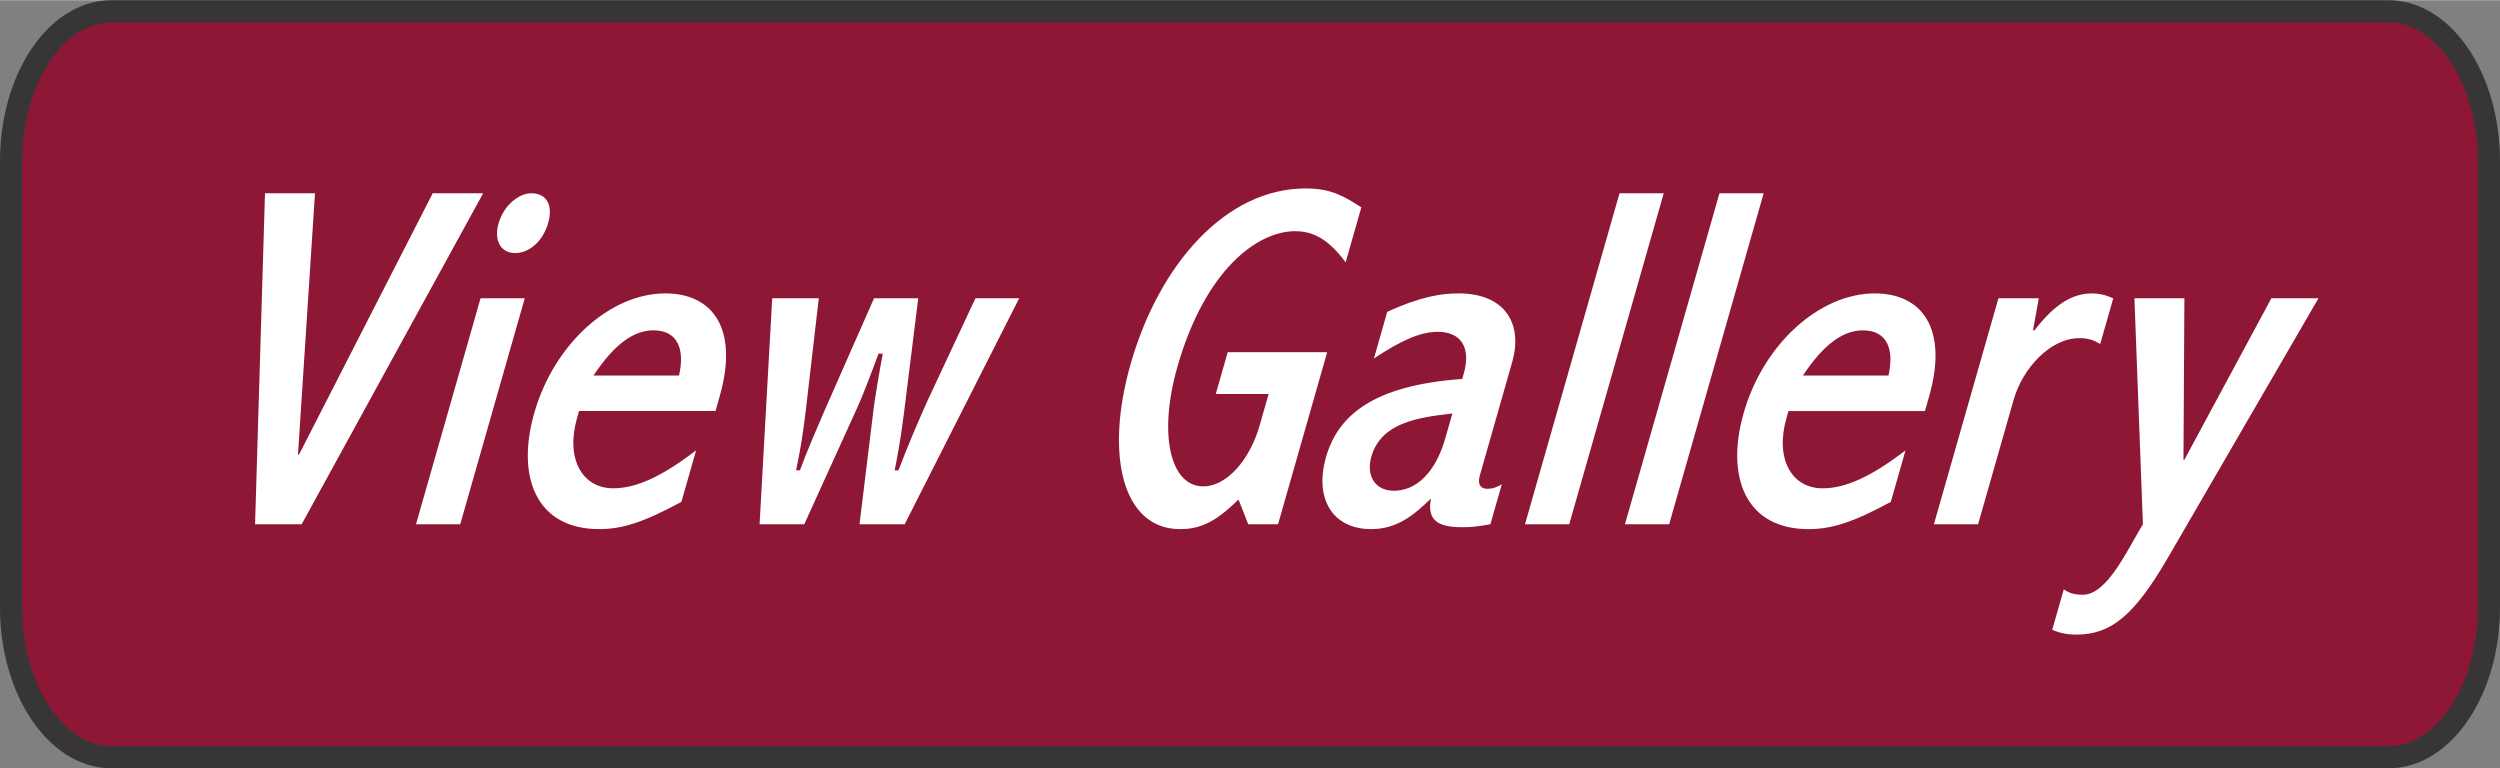
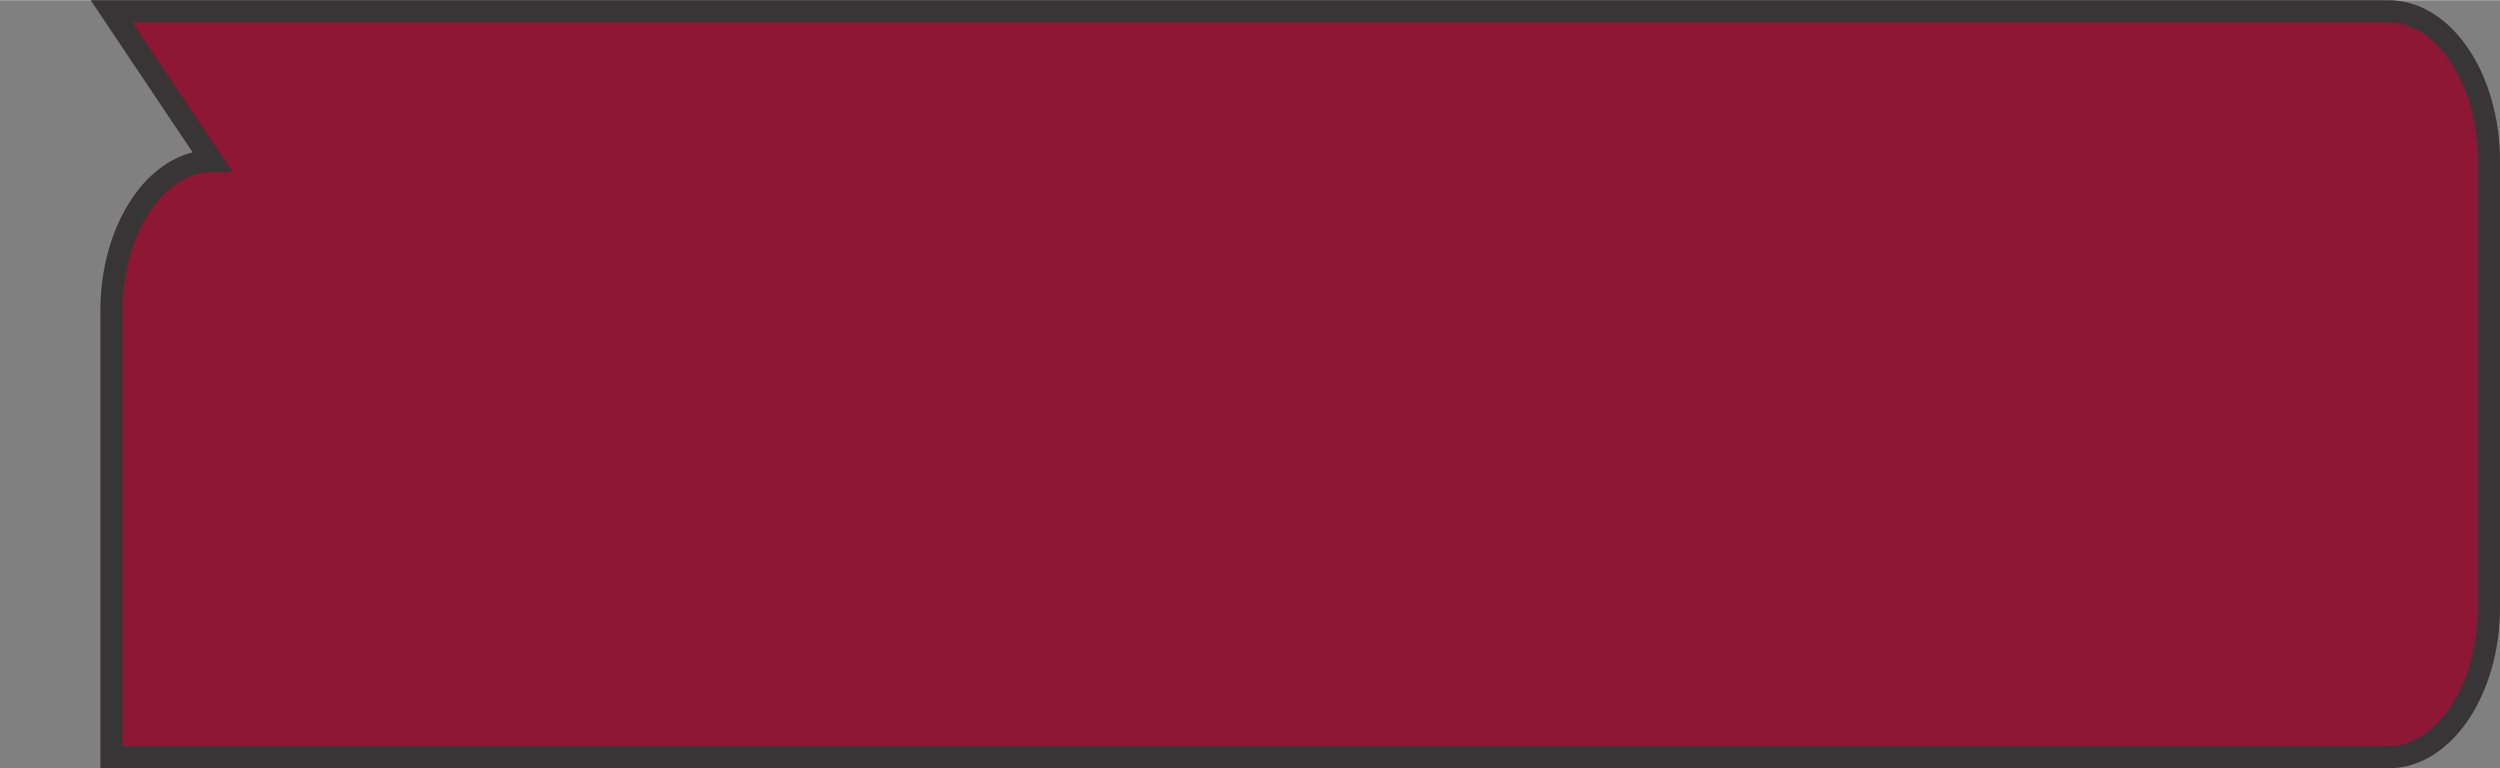
<svg xmlns="http://www.w3.org/2000/svg" xml:space="preserve" width="0.784in" height="0.241in" version="1.0" style="shape-rendering:geometricPrecision; text-rendering:geometricPrecision; image-rendering:optimizeQuality; fill-rule:evenodd; clip-rule:evenodd" viewBox="0 0 1235.6 379.61">
  <rect x="0" y="0" width="1235.6" height="379.61" fill="#808080" stroke="none" />
  <defs>
    <style type="text/css">
   
    .str0 {stroke:#373535;stroke-width:10.95;stroke-miterlimit:2.613}
    .fil0 {fill:#8F1736}
    .fil1 {fill:white;fill-rule:nonzero}
   
  </style>
  </defs>
  <g id="Layer_x0020_1">
-     <path class="fil0 str0" d="M55.08 5.47l1125.43 0c27.29,0 49.61,33.3 49.61,74.01l0 220.64c0,40.71 -22.32,74.02 -49.61,74.02l-1125.43 0c-27.29,0 -49.61,-33.31 -49.61,-74.02l0 -220.64c0,-40.71 22.32,-74.01 49.61,-74.01z" />
-     <path class="fil1" d="M130.97 95.42l-4.91 163.58 23.03 0 89.7 -163.58 -24.93 0 -66.12 129.23 -0.47 0 8.41 -129.23 -24.7 0zm131.57 0c-5.93,0 -13.52,5.76 -16.13,14.89 -2.4,8.41 1.04,14.65 8.17,14.65 7.37,0 13.89,-6.24 16.36,-14.89 2.2,-7.68 0.15,-14.65 -8.4,-14.65zm-25.03 51.88l-31.9 111.7 21.85 0 31.9 -111.7 -21.84 0zm91.4 -2.4c-27.55,0 -55.17,25.22 -64.85,59.09 -9.12,31.95 1.18,57.41 32.06,57.41 11.16,0 21.54,-3.12 40.65,-13.45l7.27 -25.46c-17.01,12.98 -29.58,18.74 -40.98,18.74 -15.2,0 -23.67,-14.42 -17.84,-34.83l0.96 -3.36 67.45 0 2.05 -7.2c9.67,-33.87 -3.74,-50.93 -26.78,-50.93zm-35.58 40.6c10.39,-15.61 19.91,-22.34 29.65,-22.34 12.35,0 15.48,9.85 12.62,22.34l-42.27 0zm88.33 -38.19l-6.25 111.7 22.09 0 26.2 -57.65c2.39,-5.04 8.07,-19.94 10.47,-26.66l2.13 0c-1.48,7.69 -4.11,23.54 -4.39,26.18l-7.11 58.13 22.33 0 56.59 -111.7 -21.61 0 -20.69 44.2c-7.17,15.13 -13.61,30.98 -17.36,40.83l-1.91 0c0.66,-3.12 2.69,-12.73 4.73,-29.06l6.96 -55.97 -21.85 0 -24.98 56.69c-3.59,8.4 -8.41,19.45 -11.65,28.34l-1.9 0c2.55,-12.25 3.45,-18.73 4.73,-29.06l6.49 -55.97 -23.04 0zm263.67 -54.28c-39.66,0 -72.52,37.71 -86.51,86.71 -12.96,45.4 -3.85,81.67 24.41,81.67 9.5,0 17.28,-3.12 28.88,-14.65l4.82 12.25 14.73 0 24.28 -85.03 -49.16 0 -5.9 20.66 26.12 0 -4.46 15.61c-4.8,16.82 -16.18,30.03 -27.81,30.03 -16.39,0 -22.35,-25.7 -12.81,-59.09 13.72,-48.04 39.57,-67.02 58.09,-67.02 8.32,0 15.97,3.13 25.06,15.38l7.75 -27.14c-8.8,-5.76 -15.13,-9.37 -27.48,-9.37zm75.43 51.88c-7.6,0 -17.91,1.2 -35.14,9.13l-6.58 23.06c12.91,-8.64 22.77,-13.21 31.55,-13.21 11.64,0 16.5,7.93 12.86,20.66l-0.76 2.64c-43.64,3.12 -61.36,17.77 -67.33,38.67 -5.83,20.42 3.15,35.55 22.38,35.55 13.06,0 21.6,-7.45 29.49,-15.13 -1.86,9.85 2.36,14.17 14.95,14.17 4.51,0 6.17,0 14.43,-1.44l5.62 -19.7c-2.25,1.2 -4.18,2.16 -7.02,2.16 -4.76,0 -4.6,-3.84 -3.78,-6.73l15.98 -55.97c5.21,-18.26 -2.92,-33.87 -26.66,-33.87zm-43 80.71c4.94,-17.29 24.08,-19.45 40.07,-21.38l-3.5 12.26c-4.94,17.29 -14.53,25.94 -25.46,25.94 -9.26,0 -13.78,-7.45 -11.11,-16.82zm122.67 -130.19l-46.71 163.58 21.85 0 46.71 -163.58 -21.85 0zm49.39 0l-46.71 163.58 21.85 0 46.71 -163.58 -21.85 0zm76.83 49.48c-27.55,0 -55.18,25.22 -64.85,59.09 -9.12,31.95 1.18,57.41 32.06,57.41 11.16,0 21.55,-3.12 40.65,-13.45l7.27 -25.46c-17,12.98 -29.58,18.74 -40.98,18.74 -15.2,0 -23.67,-14.42 -17.83,-34.83l0.96 -3.36 67.45 0 2.06 -7.2c9.67,-33.87 -3.75,-50.93 -26.78,-50.93zm-35.58 40.6c10.39,-15.61 19.92,-22.34 29.66,-22.34 12.35,0 15.48,9.85 12.62,22.34l-42.28 0zm142.93 -40.6c-9.5,0 -18.3,5.04 -28.49,18.26l-0.71 0 2.86 -15.85 -19.95 0 -31.9 111.7 21.84 0 17.63 -61.73c4.33,-15.13 17.91,-30.27 32.4,-30.27 4.51,0 7.09,0.96 10.33,2.89l6.45 -22.58c-4.44,-1.92 -7.39,-2.4 -10.47,-2.4zm20.92 2.4l4.2 111.7c-7.53,12.25 -17.55,34.83 -29.66,34.83 -4.99,0 -7.26,-1.2 -9.46,-2.64l-5.69 19.94c4.2,1.92 8.33,2.4 11.9,2.4 17.34,0 28.87,-9.61 45.79,-38.91l73.88 -127.31 -23.28 0 -42.96 79.75 -0.48 0 0.46 -79.75 -24.7 0z" />
+     <path class="fil0 str0" d="M55.08 5.47l1125.43 0c27.29,0 49.61,33.3 49.61,74.01l0 220.64c0,40.71 -22.32,74.02 -49.61,74.02l-1125.43 0l0 -220.64c0,-40.71 22.32,-74.01 49.61,-74.01z" />
  </g>
</svg>